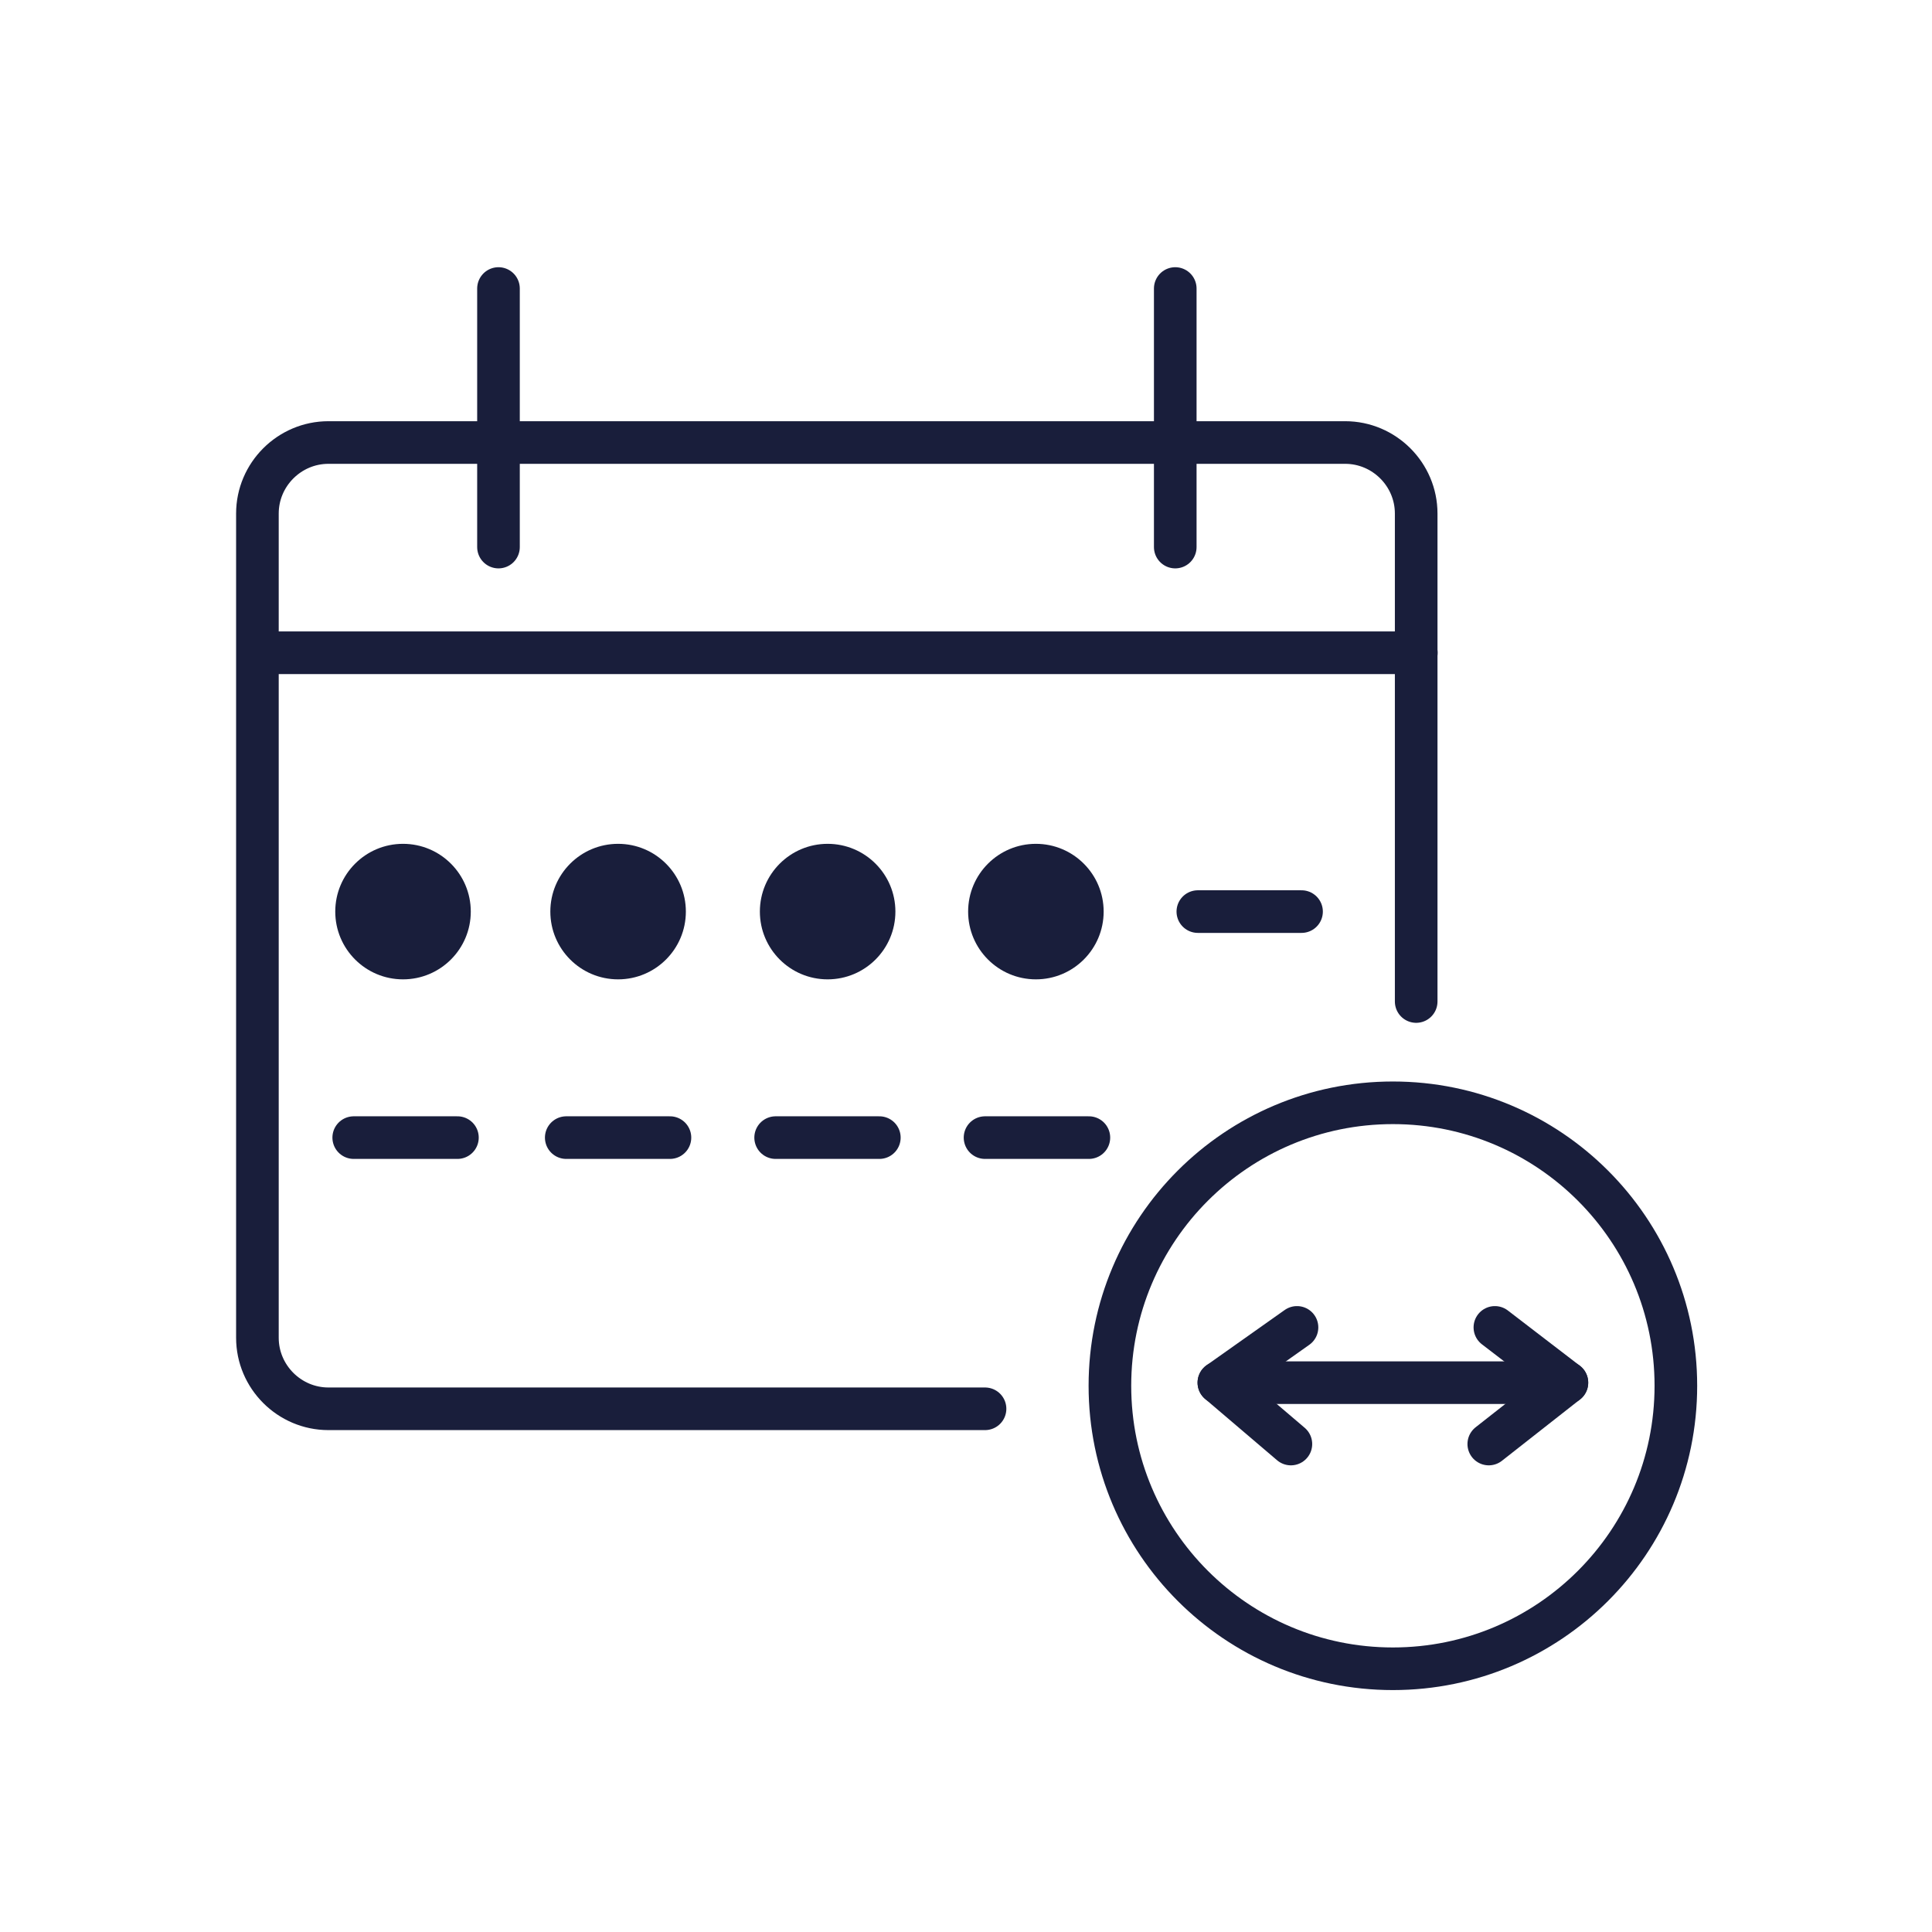
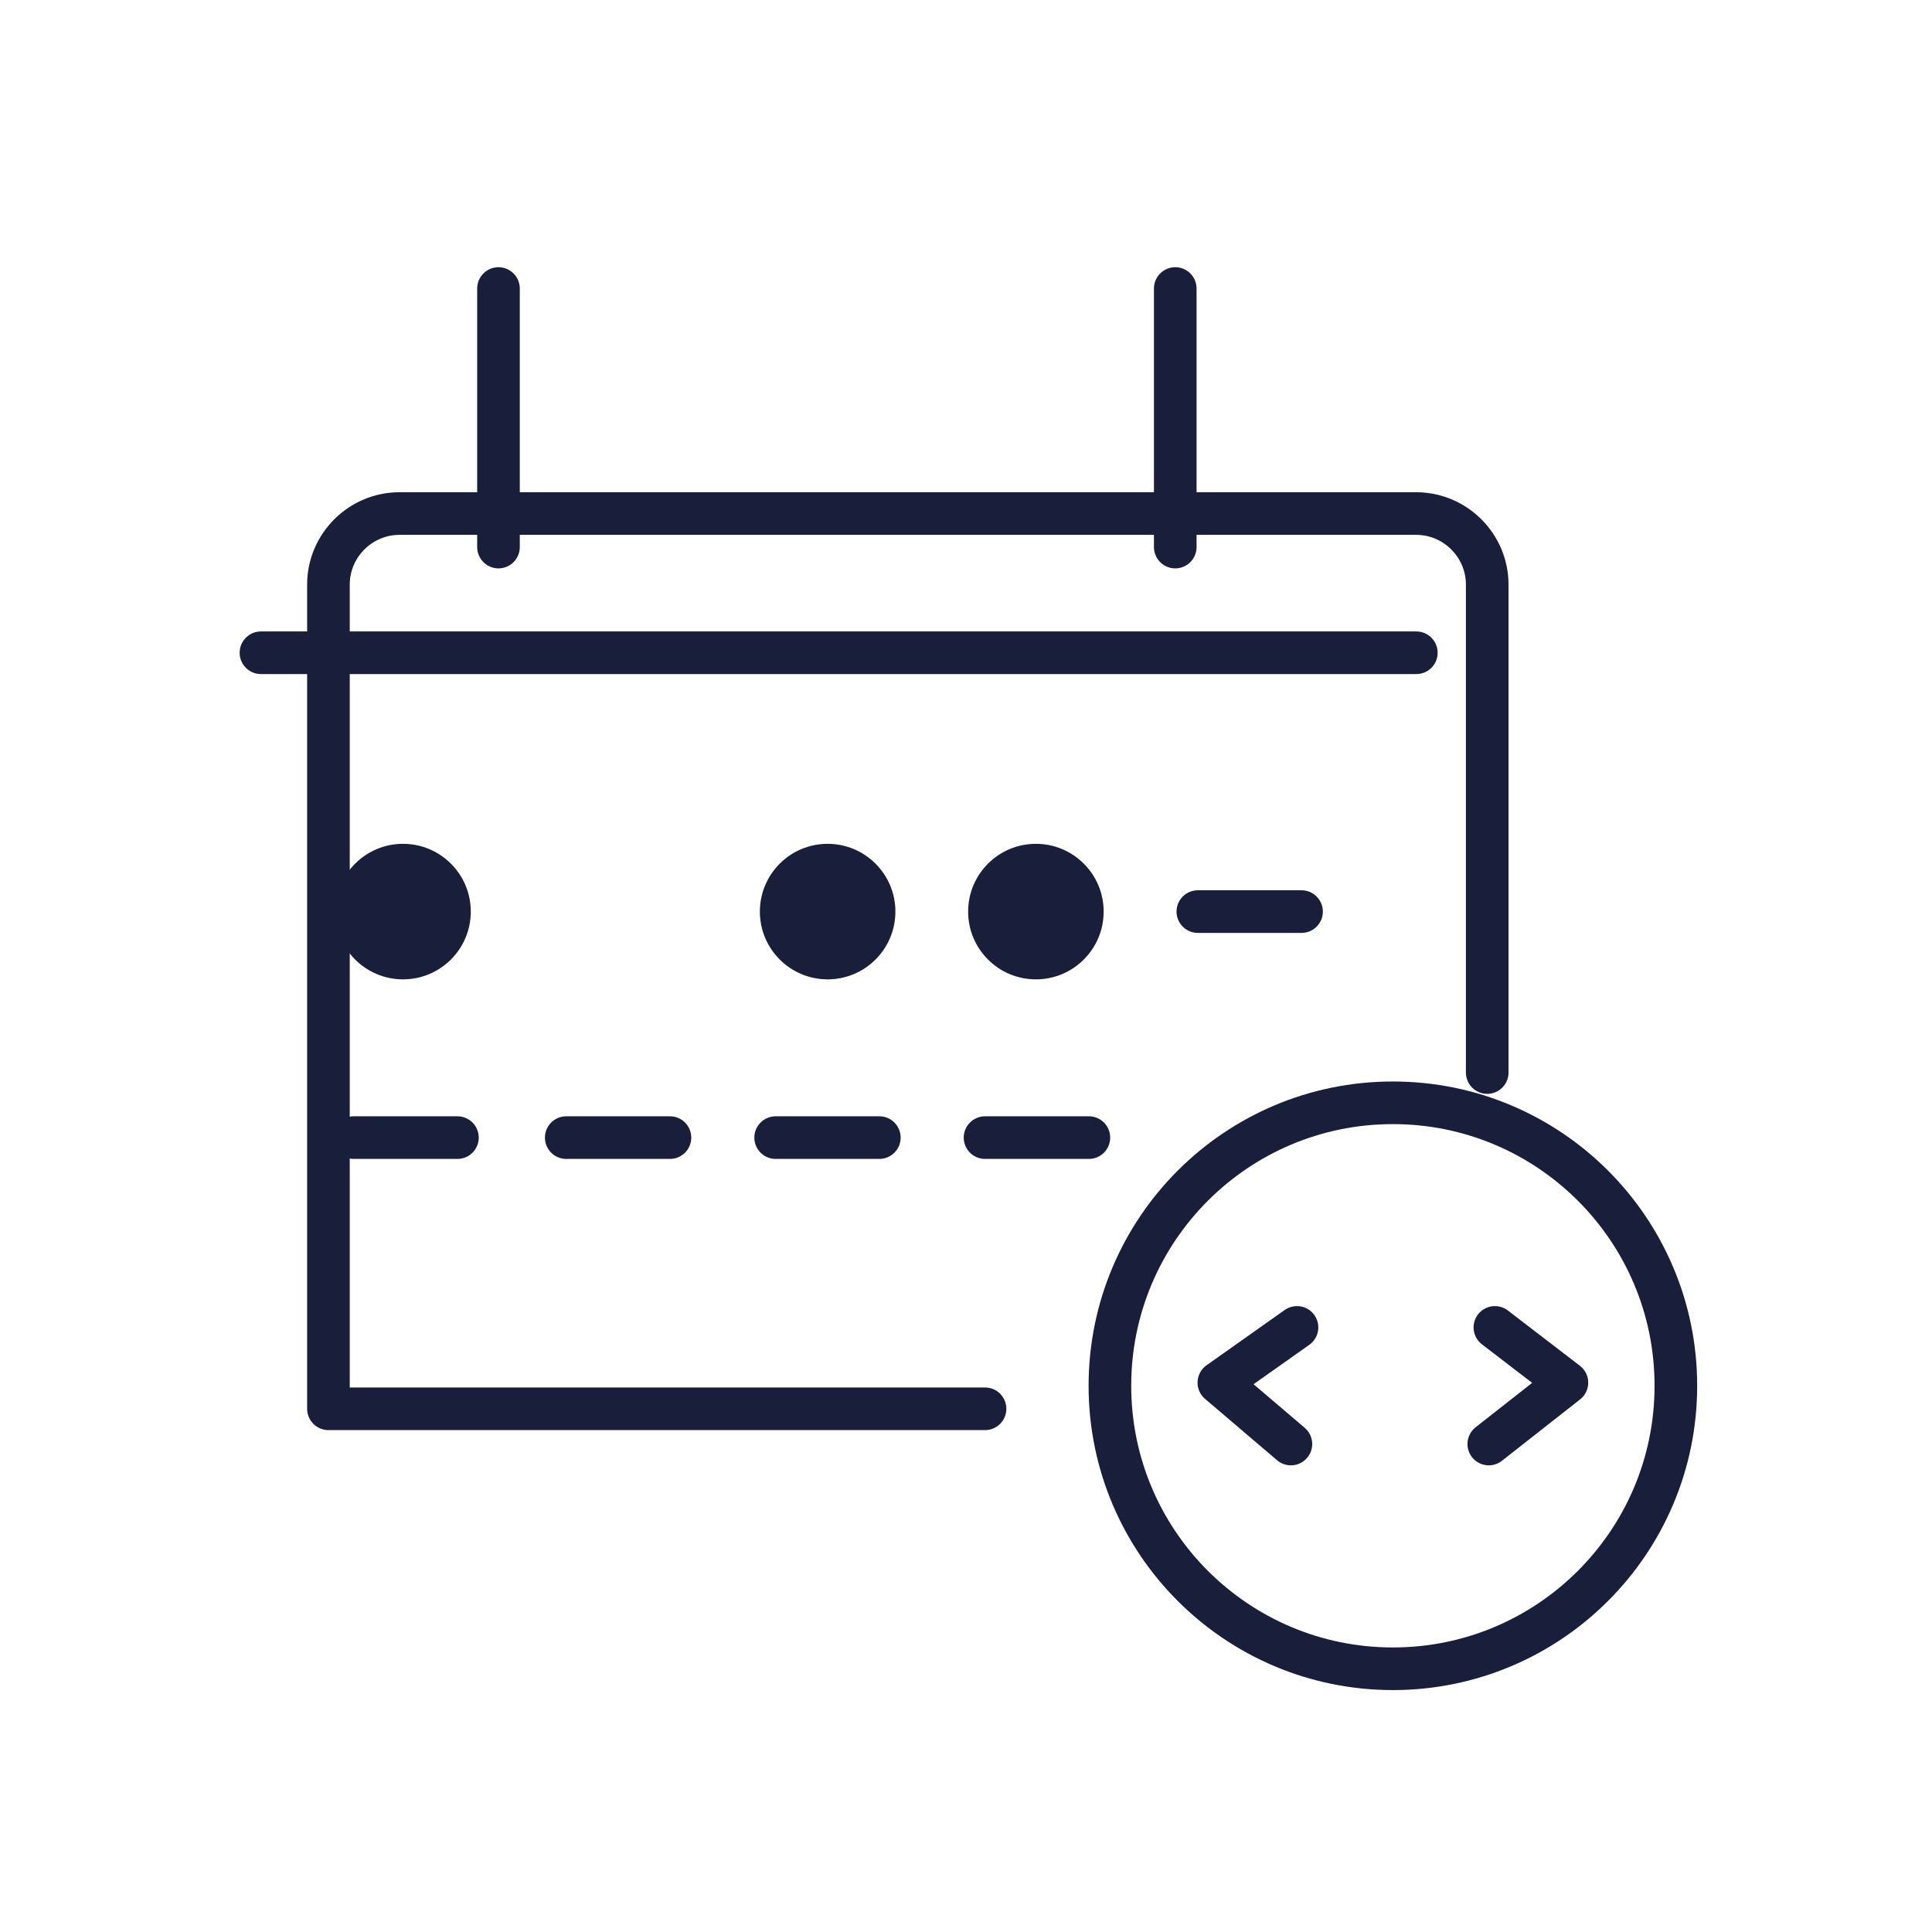
<svg xmlns="http://www.w3.org/2000/svg" id="Icons" viewBox="0 0 136 136">
  <defs>
    <style> .cls-1 { stroke-miterlimit: 10; } .cls-1, .cls-2 { fill: none; stroke: #191e3b; stroke-width: 3px; } .cls-3 { fill: #191e3b; } .cls-2 { stroke-linecap: round; stroke-linejoin: round; } </style>
  </defs>
  <circle class="cls-1" cx="98.05" cy="97.55" r="19.92" />
-   <path class="cls-2" d="m69.34,99.17H23.12c-2.75,0-5-2.25-5-5v-58.02c0-2.75,2.25-5,5-5h71.57c2.75,0,5,2.25,5,5v34.35" />
+   <path class="cls-2" d="m69.34,99.17H23.12v-58.02c0-2.75,2.25-5,5-5h71.57c2.75,0,5,2.25,5,5v34.35" />
  <line class="cls-2" x1="99.7" y1="45.95" x2="18.37" y2="45.95" />
  <circle class="cls-3" cx="72.92" cy="64.17" r="4.77" />
  <circle class="cls-3" cx="58.26" cy="64.17" r="4.77" />
-   <circle class="cls-3" cx="43.51" cy="64.17" r="4.77" />
  <circle class="cls-3" cx="28.37" cy="64.17" r="4.77" />
  <line class="cls-2" x1="39.86" y1="80.08" x2="47.16" y2="80.08" />
  <line class="cls-2" x1="54.6" y1="80.08" x2="61.9" y2="80.08" />
  <line class="cls-2" x1="69.34" y1="80.08" x2="76.65" y2="80.08" />
  <line class="cls-2" x1="24.9" y1="80.08" x2="32.2" y2="80.08" />
  <line class="cls-2" x1="84.32" y1="64.17" x2="91.62" y2="64.17" />
  <line class="cls-2" x1="35.09" y1="20.31" x2="35.09" y2="38.51" />
  <line class="cls-2" x1="82.73" y1="20.31" x2="82.73" y2="38.51" />
  <g>
    <polyline class="cls-2" points="91.3 93.44 85.8 97.33 90.87 101.65" />
    <polyline class="cls-2" points="104.8 101.65 110.3 97.33 105.23 93.44" />
-     <line class="cls-2" x1="85.8" y1="97.33" x2="110.3" y2="97.33" />
  </g>
</svg>